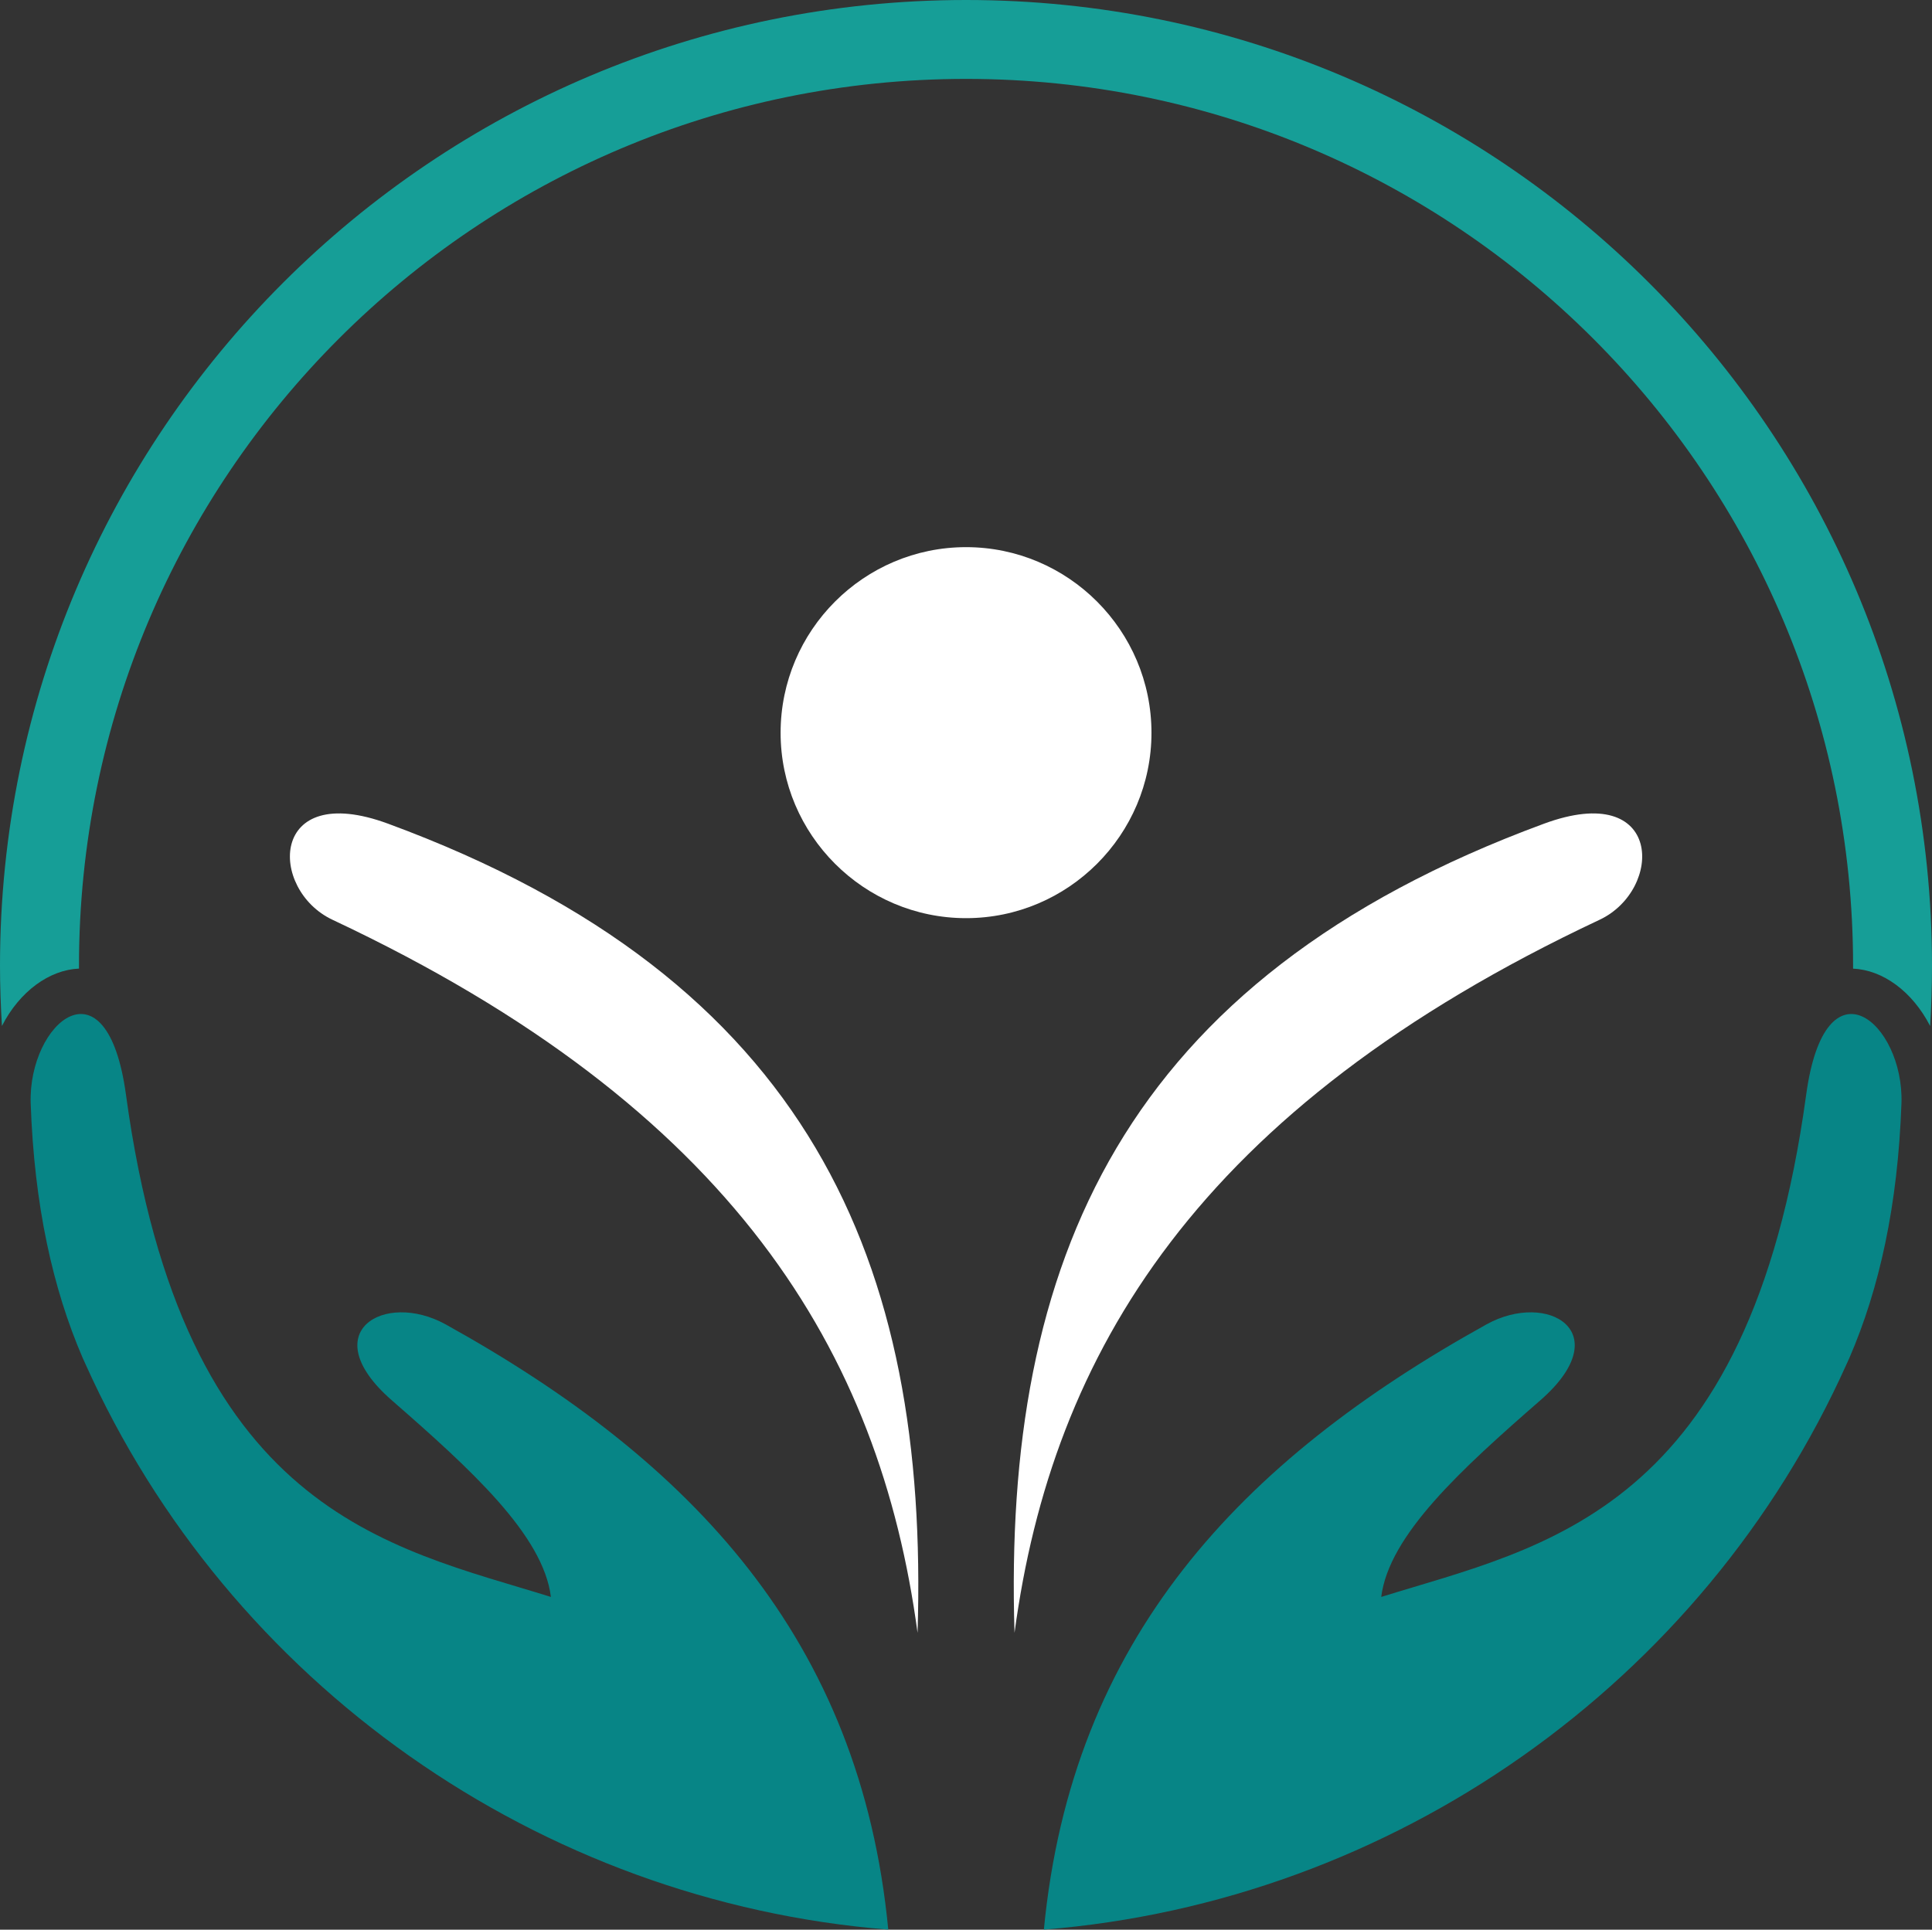
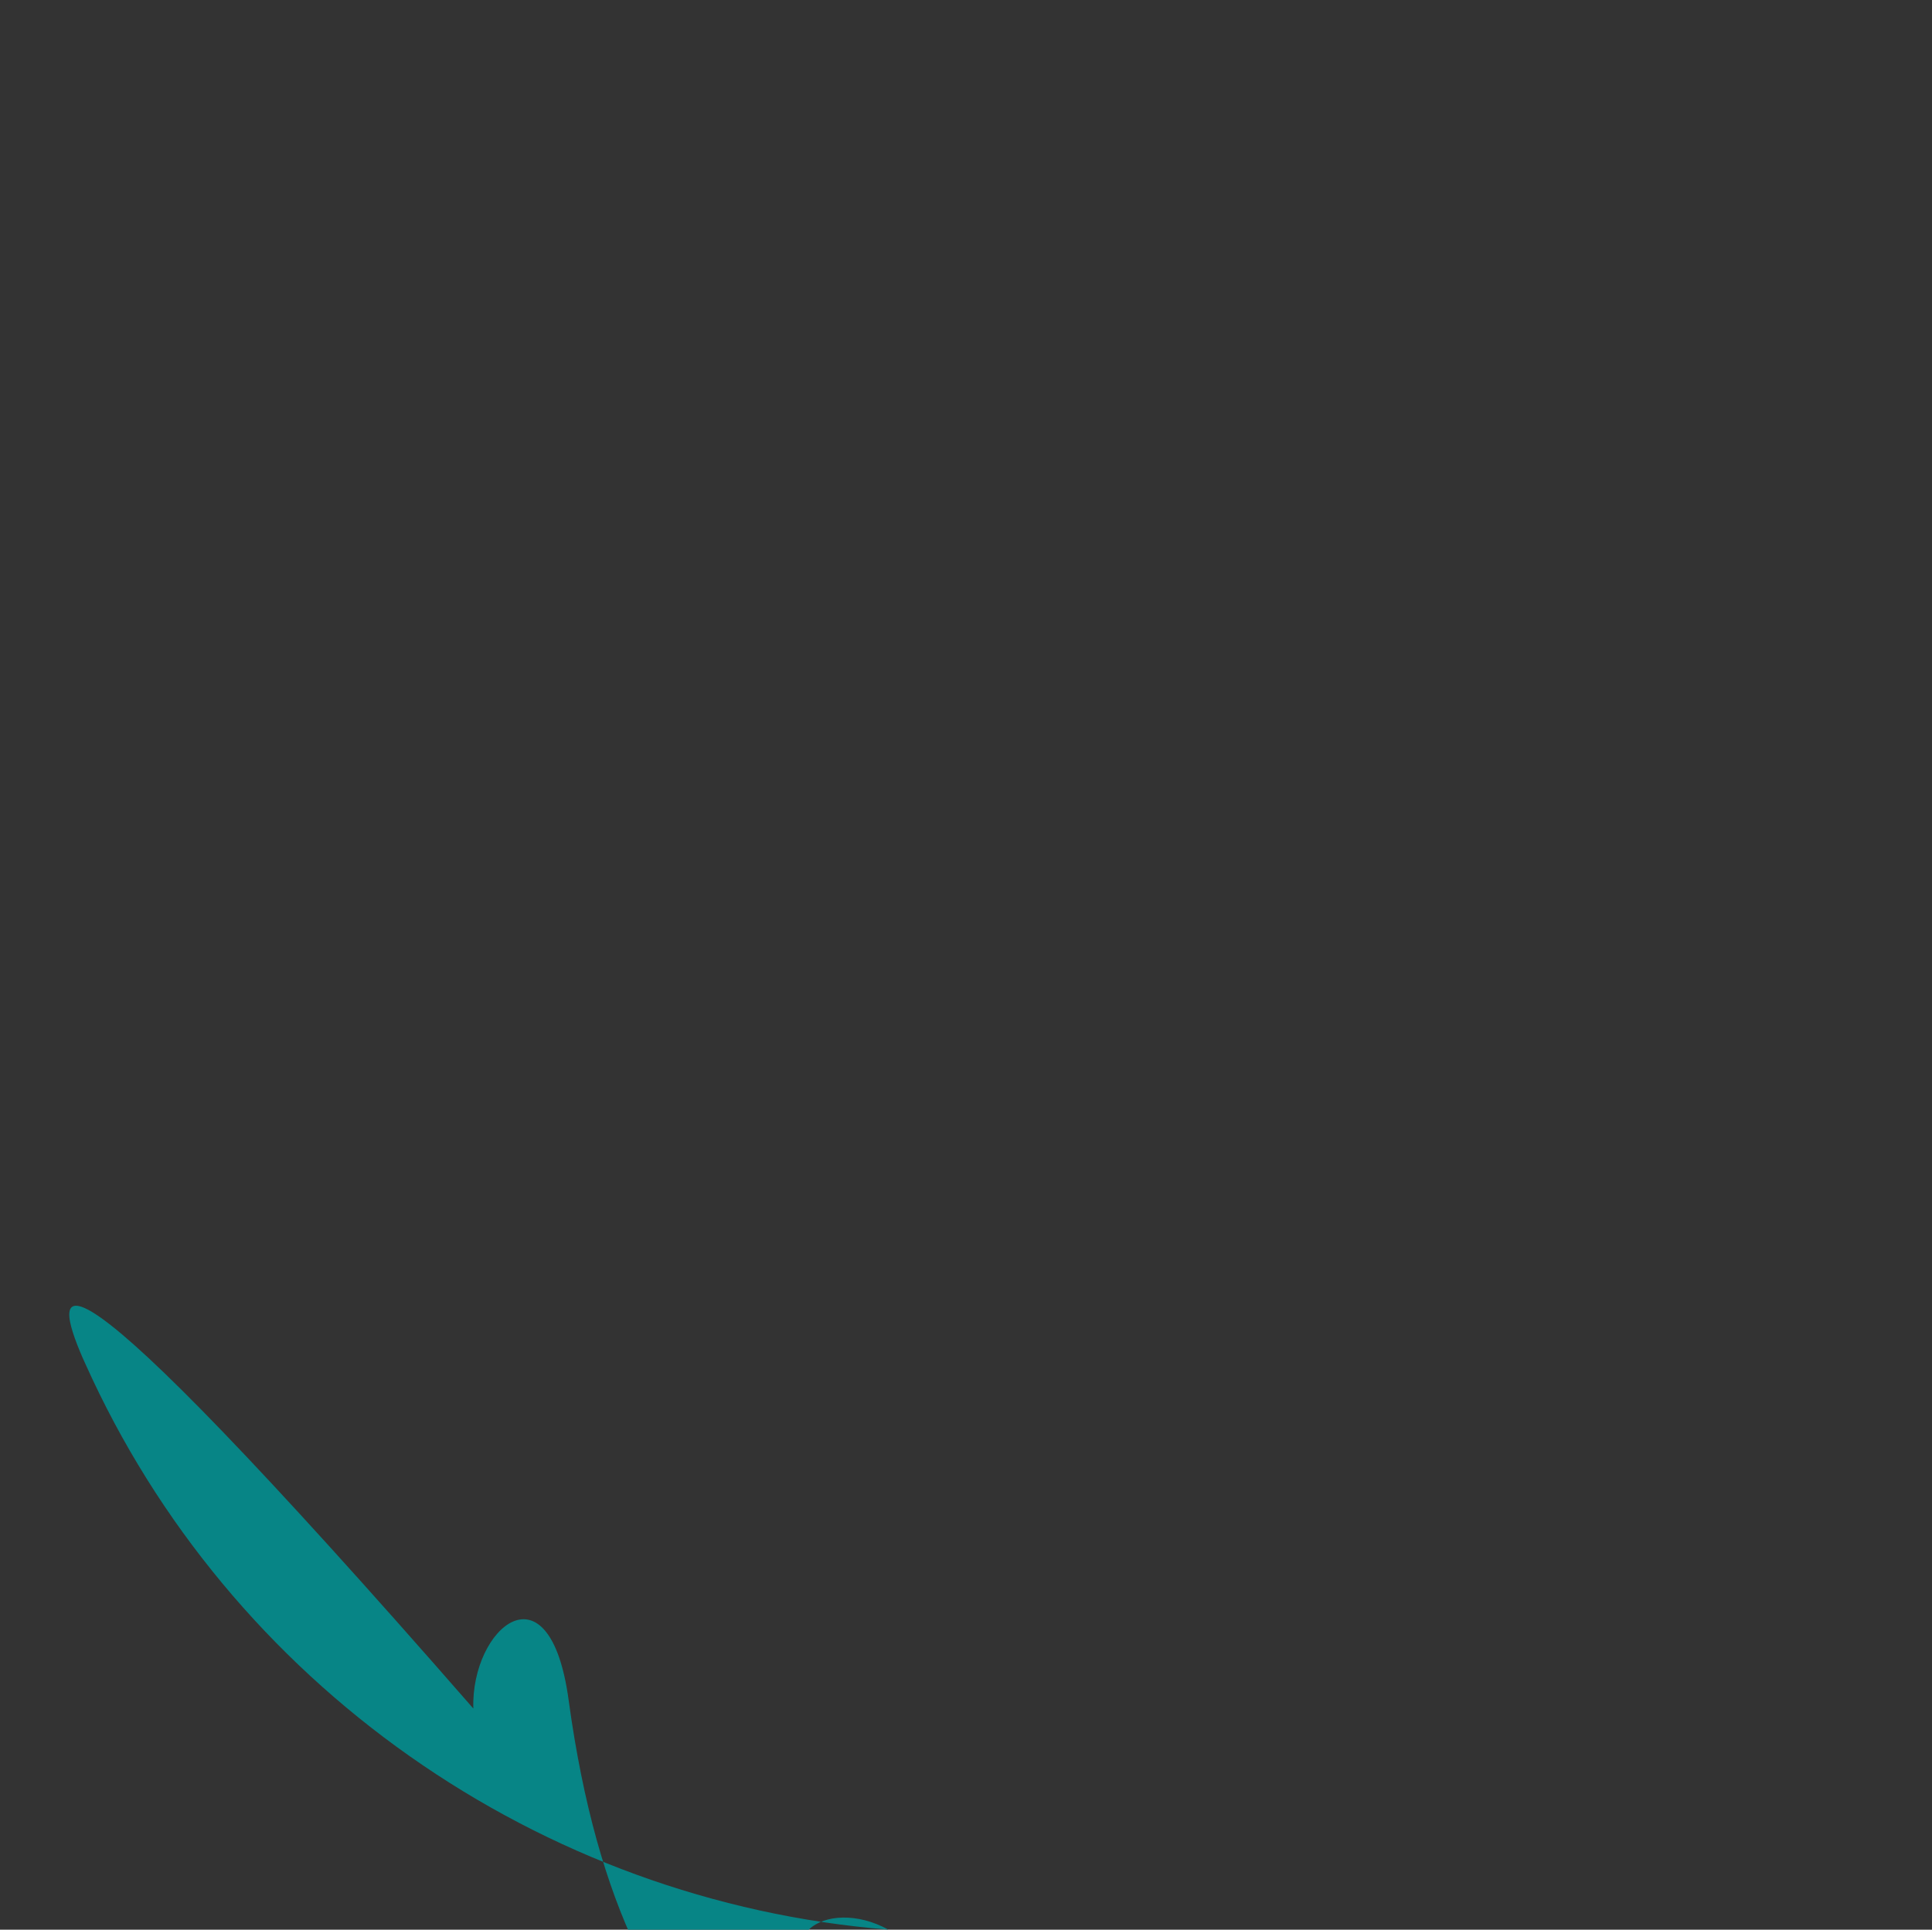
<svg xmlns="http://www.w3.org/2000/svg" version="1.1" id="Calque_1" x="0px" y="0px" width="26px" height="25.975px" viewBox="0 0 26 25.975" enable-background="new 0 0 26 25.975" xml:space="preserve">
  <rect x="0" y="0" width="26" height="25.975" fill="#333333" stroke="none" />
  <g>
    <g>
      <g>
-         <path fill-rule="evenodd" clip-rule="evenodd" fill="#169E97" d="M13.001,0C20.18,0,26,5.82,26,13     c0,0.272-0.009,0.545-0.025,0.811c-0.24-0.467-0.639-0.756-1.037-0.772V13c0-6.592-5.345-11.938-11.937-11.938     C6.408,1.063,1.063,6.408,1.063,13v0.038c-0.399,0.017-0.798,0.306-1.037,0.772C0.01,13.545,0,13.272,0,13     C0,5.82,5.821,0,13.001,0" />
-         <path fill-rule="evenodd" clip-rule="evenodd" fill="#078586" d="M24.889,18.277l-0.035,0.077     c-1.933,4.314-6.113,7.244-10.806,7.62c0.375-3.908,2.641-6.308,5.957-8.147c0.826-0.457,1.769,0.106,0.729,1.018     c-1.07,0.933-2.042,1.818-2.146,2.651c2.191-0.682,4.949-1.129,5.718-6.755c0.256-1.89,1.319-0.973,1.283,0.11     C25.54,16.229,25.291,17.347,24.889,18.277" />
-         <path fill-rule="evenodd" clip-rule="evenodd" fill="#078586" d="M1.112,18.277l0.035,0.077c1.933,4.314,6.113,7.244,10.807,7.62     c-0.376-3.908-2.642-6.308-5.957-8.147c-0.827-0.457-1.77,0.106-0.729,1.018c1.069,0.933,2.042,1.818,2.146,2.651     c-2.191-0.682-4.949-1.129-5.718-6.755c-0.256-1.89-1.318-0.973-1.283,0.11C0.461,16.229,0.711,17.347,1.112,18.277" />
+         <path fill-rule="evenodd" clip-rule="evenodd" fill="#078586" d="M1.112,18.277l0.035,0.077c1.933,4.314,6.113,7.244,10.807,7.62     c-0.827-0.457-1.77,0.106-0.729,1.018c1.069,0.933,2.042,1.818,2.146,2.651     c-2.191-0.682-4.949-1.129-5.718-6.755c-0.256-1.89-1.318-0.973-1.283,0.11C0.461,16.229,0.711,17.347,1.112,18.277" />
      </g>
      <g>
-         <path fill-rule="evenodd" clip-rule="evenodd" fill="#FFFFFF" d="M13.001,12.359c1.374,0,2.495-1.121,2.495-2.495     c0-1.378-1.121-2.499-2.495-2.499c-1.375,0-2.496,1.121-2.496,2.499C10.505,11.238,11.626,12.359,13.001,12.359" />
-         <path fill-rule="evenodd" clip-rule="evenodd" fill="#FFFFFF" d="M20.777,11.088c-5.682,2.094-7.279,5.911-7.124,10.891     c0.506-3.767,2.47-7.057,7.873-9.598C22.388,11.976,22.386,10.494,20.777,11.088" />
-         <path fill-rule="evenodd" clip-rule="evenodd" fill="#FFFFFF" d="M5.224,11.088c5.682,2.094,7.28,5.911,7.124,10.891     c-0.506-3.767-2.467-7.057-7.873-9.598C3.613,11.976,3.616,10.494,5.224,11.088" />
-       </g>
+         </g>
    </g>
  </g>
</svg>